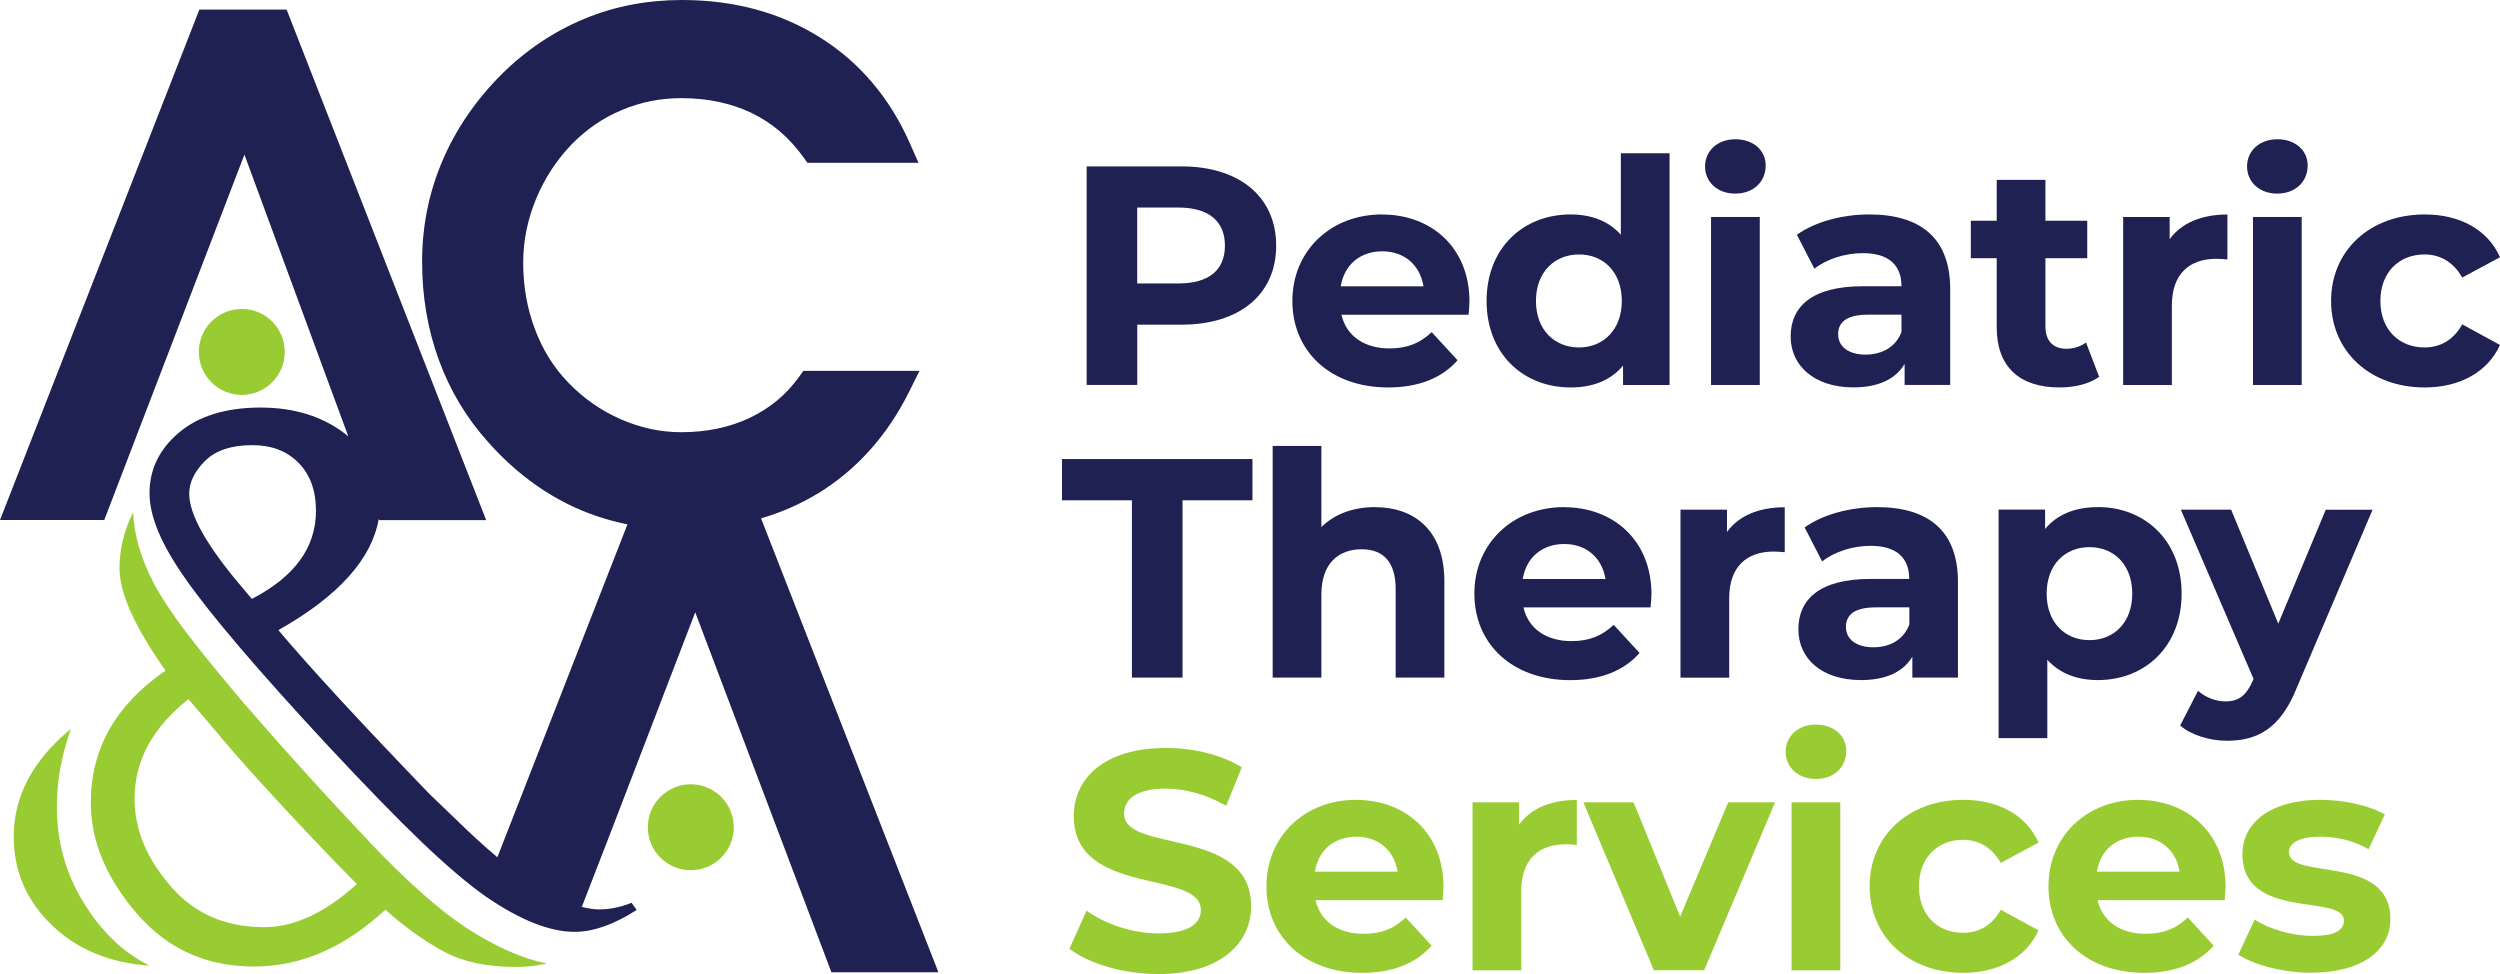
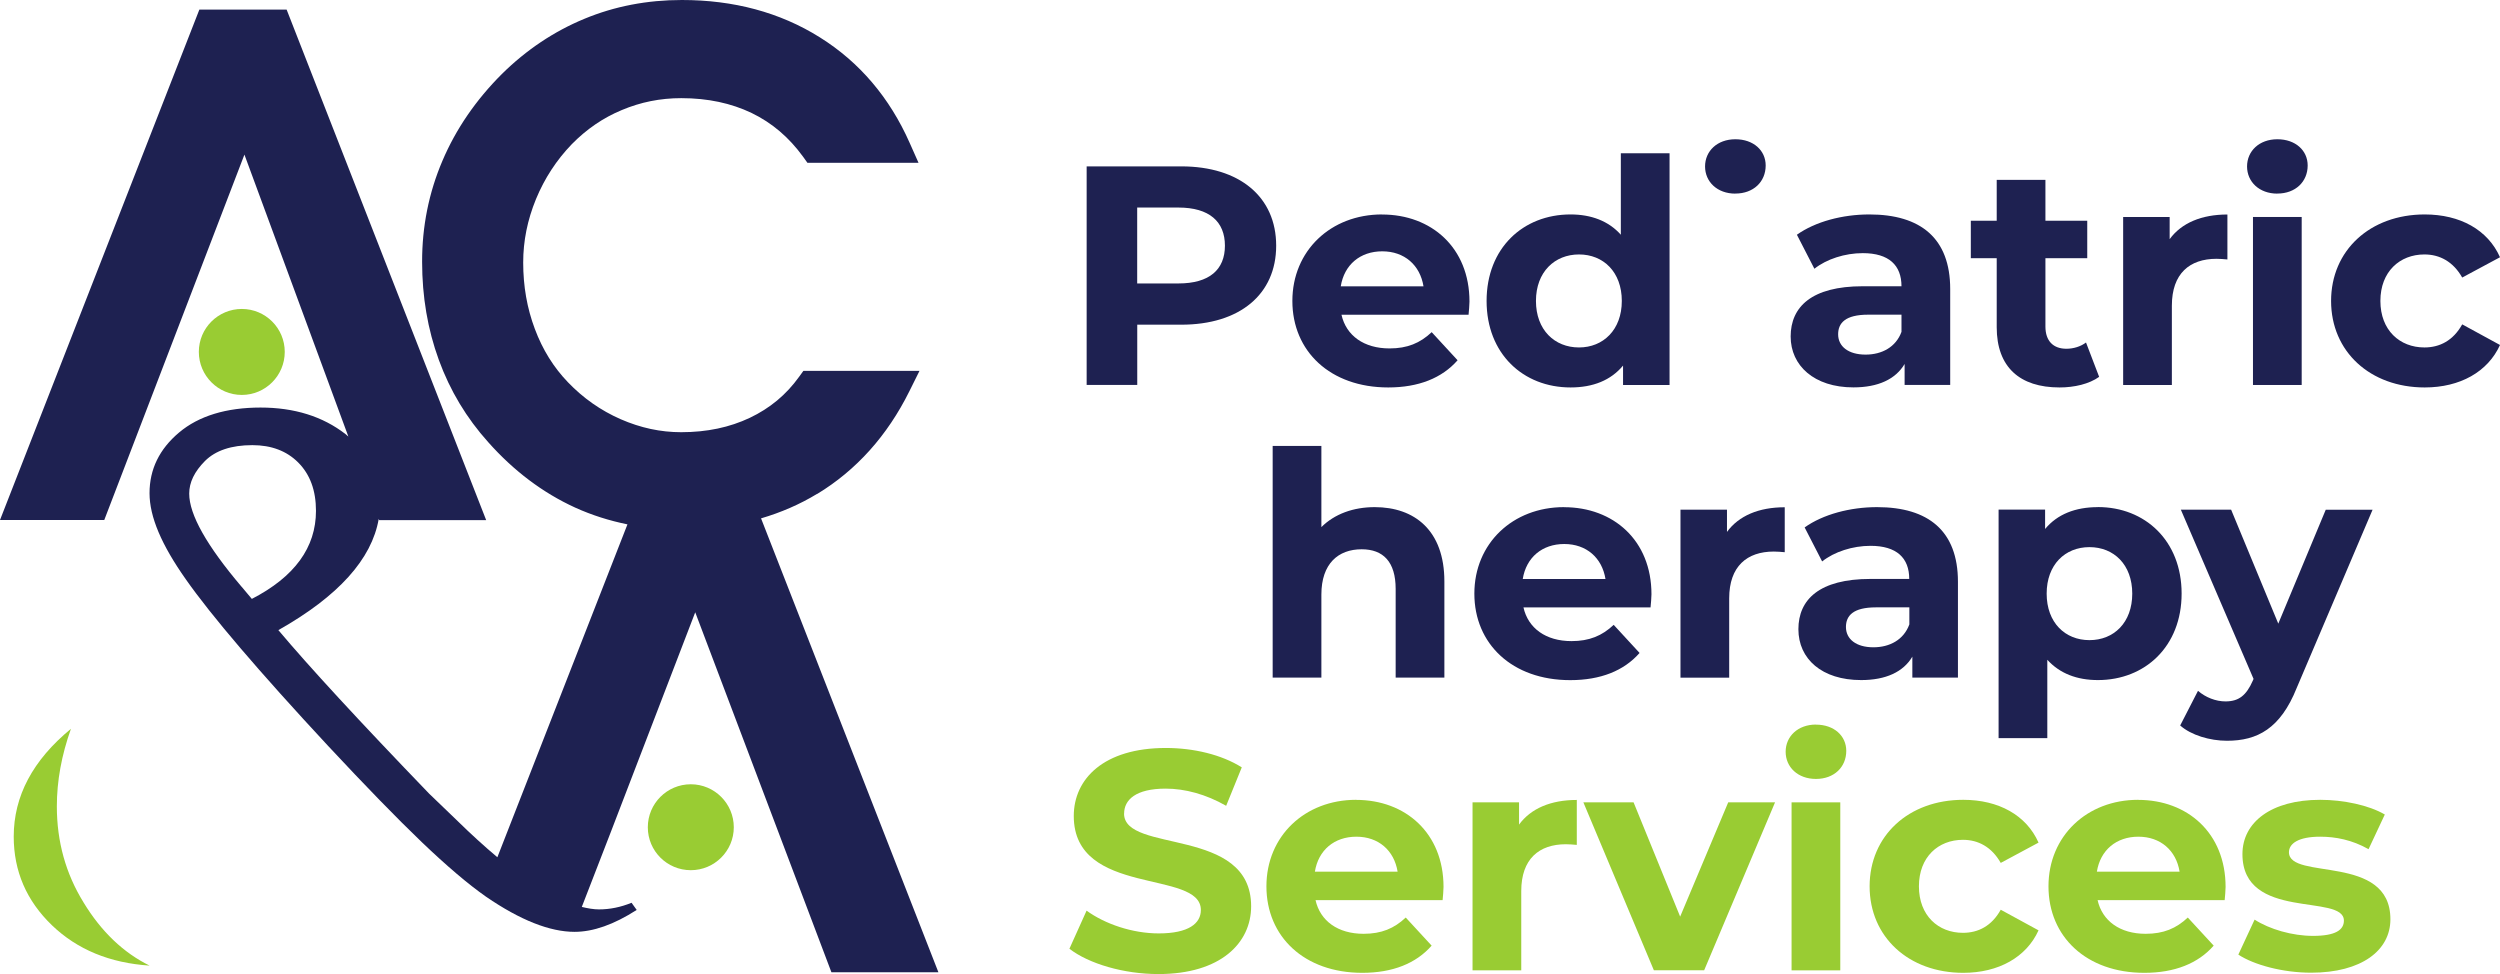
<svg xmlns="http://www.w3.org/2000/svg" id="Layer_2" width="384.37" height="149.76" viewBox="0 0 384.37 149.76">
  <g id="Layer_1-2">
    <path d="M125.63,75.95c6.05-3.67,10.8-8.98,14.18-15.79l1.56-3.14h-17.85l-.66.91c-1.99,2.77-4.49,4.84-7.58,6.31-3.09,1.46-6.58,2.21-10.55,2.21-3.16,0-6.24-.66-9.31-2-3.07-1.35-5.76-3.24-8.11-5.69-2.2-2.29-3.89-5-5.08-8.19-1.2-3.19-1.79-6.58-1.79-10.21,0-3.31.65-6.54,1.97-9.76,1.33-3.21,3.16-6,5.5-8.43,2.26-2.3,4.8-4.05,7.69-5.25,2.9-1.22,5.91-1.83,9.14-1.83,4.1,0,7.68.78,10.82,2.28,3.12,1.51,5.74,3.73,7.93,6.75l.65.91h17.08l-1.36-3.06c-3.07-6.94-7.71-12.42-13.83-16.24-6.13-3.84-13.25-5.73-21.19-5.73-5.32,0-10.35.96-15.01,2.9-4.66,1.93-8.9,4.76-12.67,8.48-3.99,3.99-7.06,8.45-9.14,13.35-2.09,4.9-3.13,10.1-3.12,15.54,0,5.32.85,10.36,2.57,15.07,1.72,4.72,4.27,8.95,7.6,12.65,3.9,4.39,8.37,7.77,13.36,10.05,2.55,1.16,5.25,2.01,8.04,2.58l-20,51.18c-1.98-1.66-4.07-3.56-6.28-5.73l-4.22-4.06c-10.71-11.12-18.43-19.49-23.17-25.13,9.22-5.21,14.36-10.91,15.43-17.1l.07.19h16.45L44.07,1.48h-13.42L0,79.95h16.03l21.55-56.18,15.98,43.35c-.15-.13-.29-.26-.44-.38-3.5-2.71-7.85-4.08-13.07-4.08s-9.49,1.28-12.52,3.84c-3.03,2.55-4.54,5.66-4.54,9.32s1.85,7.95,5.56,13.22c3.91,5.58,11.21,14.14,21.91,25.66,5.75,6.16,10.53,11.08,14.37,14.76,3.84,3.67,7.13,6.47,9.9,8.41,5.27,3.61,9.81,5.4,13.61,5.4,2.87,0,6.05-1.12,9.55-3.37l-.79-1.1c-1.67.68-3.33,1.02-5.01,1.02-.83,0-1.71-.16-2.64-.38l4.47-11.54,12.97-33.76,20.94,55.35h16.45l-27.27-69.79c3.06-.9,5.94-2.14,8.62-3.77ZM37.15,90.22c-5.37-6.33-8.06-11.1-8.06-14.33,0-1.73.81-3.39,2.43-5.02,1.62-1.61,4.05-2.43,7.28-2.43,2.92,0,5.27.89,7.04,2.66,1.83,1.83,2.74,4.31,2.74,7.44,0,5.64-3.29,10.15-9.86,13.54l-1.57-1.87Z" fill="#1e2151" />
    <path d="M181.61,25.58h-14.54v33.6h7.78v-9.26h6.77c8.98,0,14.59-4.66,14.59-12.15s-5.62-12.19-14.59-12.19ZM181.18,43.58h-6.34v-11.67h6.34c4.75,0,7.15,2.16,7.15,5.86s-2.4,5.81-7.15,5.81Z" fill="#1e2151" />
    <path d="M212.48,32.97c-7.87,0-13.78,5.57-13.78,13.3s5.81,13.3,14.74,13.3c4.66,0,8.26-1.44,10.66-4.18l-3.98-4.32c-1.78,1.68-3.74,2.5-6.48,2.5-3.94,0-6.67-1.97-7.39-5.18h19.54c.05-.62.14-1.44.14-2.02,0-8.3-5.86-13.39-13.44-13.39ZM206.14,44.02c.53-3.31,2.98-5.38,6.38-5.38s5.81,2.11,6.34,5.38h-12.72Z" fill="#1e2151" />
    <path d="M249.2,36.09c-1.87-2.11-4.56-3.12-7.73-3.12-7.3,0-12.91,5.18-12.91,13.3s5.62,13.3,12.91,13.3c3.46,0,6.19-1.1,8.07-3.36v2.98h7.15V23.56h-7.49v12.53ZM242.77,53.42c-3.75,0-6.62-2.69-6.62-7.15s2.88-7.15,6.62-7.15,6.58,2.69,6.58,7.15-2.88,7.15-6.58,7.15Z" fill="#1e2151" />
-     <rect x="263.07" y="33.36" width="7.49" height="25.83" fill="#1e2151" />
    <path d="M266.81,29.76c2.79,0,4.66-1.82,4.66-4.32,0-2.3-1.87-4.03-4.66-4.03s-4.66,1.82-4.66,4.18,1.87,4.18,4.66,4.18Z" fill="#1e2151" />
    <path d="M275.31,51.74c0,4.46,3.6,7.82,9.65,7.82,3.79,0,6.48-1.25,7.87-3.6v3.22h7.01v-14.74c0-7.82-4.56-11.47-12.43-11.47-4.13,0-8.3,1.1-11.14,3.12l2.69,5.23c1.87-1.49,4.7-2.4,7.44-2.4,4.03,0,5.95,1.87,5.95,5.09h-5.95c-7.87,0-11.09,3.17-11.09,7.73ZM292.35,48.38v2.64c-.86,2.35-3.02,3.5-5.52,3.5-2.64,0-4.22-1.25-4.22-3.12,0-1.73,1.1-3.02,4.61-3.02h5.14Z" fill="#1e2151" />
    <path d="M316.64,59.57c2.3,0,4.56-.53,6.1-1.63l-2.02-5.28c-.82.62-1.92.96-3.02.96-2.02,0-3.22-1.2-3.22-3.41v-10.51h6.43v-5.76h-6.43v-6.29h-7.49v6.29h-3.98v5.76h3.98v10.61c0,6.14,3.55,9.26,9.65,9.26Z" fill="#1e2151" />
    <path d="M333.92,46.99c0-4.94,2.74-7.2,6.86-7.2.58,0,1.06.05,1.68.1v-6.91c-3.98,0-7.06,1.3-8.88,3.79v-3.41h-7.15v25.83h7.49v-12.19Z" fill="#1e2151" />
    <path d="M350.14,29.76c2.78,0,4.66-1.82,4.66-4.32,0-2.3-1.87-4.03-4.66-4.03s-4.66,1.82-4.66,4.18,1.87,4.18,4.66,4.18Z" fill="#1e2151" />
    <rect x="346.39" y="33.36" width="7.49" height="25.83" fill="#1e2151" />
    <path d="M372.75,53.42c-3.79,0-6.77-2.64-6.77-7.15s2.98-7.15,6.77-7.15c2.35,0,4.42,1.1,5.81,3.55l5.81-3.12c-1.87-4.22-6.14-6.58-11.57-6.58-8.4,0-14.4,5.52-14.4,13.3s6,13.3,14.4,13.3c5.42,0,9.7-2.4,11.57-6.53l-5.81-3.17c-1.39,2.5-3.46,3.55-5.81,3.55Z" fill="#1e2151" />
-     <polygon points="163.28 76.92 174.03 76.92 174.03 104.18 181.81 104.18 181.81 76.92 192.56 76.92 192.56 70.58 163.28 70.58 163.28 76.92" fill="#1e2151" />
    <path d="M211.37,77.97c-3.31,0-6.19,1.06-8.21,3.07v-12.48h-7.49v35.62h7.49v-12.77c0-4.75,2.59-6.96,6.19-6.96,3.31,0,5.23,1.92,5.23,6.1v13.63h7.49v-14.79c0-7.87-4.61-11.42-10.71-11.42Z" fill="#1e2151" />
    <path d="M240.46,77.97c-7.87,0-13.78,5.57-13.78,13.3s5.81,13.3,14.74,13.3c4.66,0,8.26-1.44,10.66-4.18l-3.98-4.32c-1.78,1.68-3.75,2.5-6.48,2.5-3.94,0-6.67-1.97-7.39-5.18h19.54c.05-.62.14-1.44.14-2.02,0-8.3-5.86-13.39-13.44-13.39ZM234.12,89.02c.53-3.31,2.98-5.38,6.38-5.38s5.81,2.11,6.34,5.38h-12.72Z" fill="#1e2151" />
    <path d="M265.52,81.77v-3.41h-7.15v25.83h7.49v-12.19c0-4.94,2.74-7.2,6.86-7.2.58,0,1.06.05,1.68.1v-6.91c-3.98,0-7.06,1.3-8.88,3.79Z" fill="#1e2151" />
    <path d="M288.6,77.97c-4.13,0-8.3,1.1-11.14,3.12l2.69,5.23c1.87-1.49,4.7-2.4,7.44-2.4,4.03,0,5.95,1.87,5.95,5.09h-5.95c-7.87,0-11.09,3.17-11.09,7.73s3.6,7.82,9.65,7.82c3.79,0,6.48-1.25,7.87-3.6v3.22h7.01v-14.74c0-7.82-4.56-11.47-12.43-11.47ZM293.55,96.02c-.86,2.35-3.02,3.5-5.52,3.5-2.64,0-4.22-1.25-4.22-3.12,0-1.73,1.1-3.02,4.61-3.02h5.14v2.64Z" fill="#1e2151" />
    <path d="M322.54,77.97c-3.46,0-6.24,1.1-8.11,3.36v-2.98h-7.15v35.14h7.49v-12.05c1.92,2.11,4.56,3.12,7.78,3.12,7.25,0,12.87-5.18,12.87-13.3s-5.62-13.3-12.87-13.3ZM321.25,98.42c-3.74,0-6.58-2.69-6.58-7.15s2.83-7.15,6.58-7.15,6.58,2.69,6.58,7.15-2.83,7.15-6.58,7.15Z" fill="#1e2151" />
    <path d="M350.28,95.88l-7.25-17.52h-7.73l11.18,26.02-.1.24c-1.01,2.3-2.16,3.22-4.22,3.22-1.49,0-3.07-.62-4.22-1.63l-2.74,5.33c1.68,1.49,4.56,2.35,7.2,2.35,4.66,0,8.21-1.87,10.71-8.11l11.67-27.41h-7.2l-7.3,17.52Z" fill="#1e2151" />
    <path d="M12.85,138.75c-2.74-4.42-4.11-9.35-4.11-14.77,0-3.92.73-7.9,2.17-11.93-5.87,4.83-8.8,10.35-8.8,16.57,0,5.32,1.96,9.87,5.89,13.65,3.88,3.72,8.88,5.79,15,6.19-4.03-1.98-7.42-5.22-10.15-9.7Z" fill="#9c3" />
-     <path d="M56.87,129.5c-1.08-1.14-2.92-3.09-5.48-5.85-2.56-2.76-5.19-5.67-7.91-8.72-2.71-3.07-4.71-5.34-6-6.84-3.93-4.62-6.94-8.33-9.03-11.11-2.09-2.79-3.68-5.2-4.78-7.24-1.99-3.84-3.06-7.49-3.21-10.97-1.4,2.84-2.09,5.7-2.09,8.59,0,3.83,2.36,9.07,7.08,15.74-7.66,5.26-11.49,12.03-11.49,20.29,0,5.92,2.37,11.61,7.09,17.08,4.67,5.42,10.67,8.13,17.98,8.13s13.9-2.91,20.22-8.73c3.09,2.74,6.11,4.9,9.1,6.49,2.88,1.54,6.56,2.31,11.04,2.31,1.39,0,2.96-.17,4.7-.52-3.84-.79-7.94-2.61-12.32-5.45-4.13-2.68-9.09-7.08-14.93-13.2ZM40.61,142.55c-5.97,0-10.78-2.1-14.4-6.34-3.68-4.23-5.52-8.71-5.52-13.43,0-5.81,2.76-10.91,8.28-15.29.25.3,1.57,1.84,3.96,4.63,1.84,2.24,4.09,4.81,6.76,7.76,2.65,2.93,5.38,5.87,8.16,8.8,2.79,2.92,5.12,5.35,7.02,7.24-4.88,4.41-9.62,6.63-14.25,6.63Z" fill="#9c3" />
    <path d="M37.18,60.72c3.64,0,6.6-2.97,6.6-6.62s-2.96-6.6-6.6-6.6-6.61,2.95-6.61,6.6,2.96,6.62,6.61,6.62Z" fill="#9c3" />
    <path d="M106.21,120.58c-3.65,0-6.61,2.96-6.61,6.61s2.96,6.6,6.61,6.6,6.61-2.96,6.61-6.6-2.96-6.61-6.61-6.61Z" fill="#9c3" />
    <path d="M172.83,125.09c0-2.11,1.78-3.84,6.38-3.84,2.98,0,6.19.86,9.31,2.64l2.4-5.91c-3.12-1.97-7.44-2.98-11.67-2.98-9.55,0-14.16,4.75-14.16,10.46,0,12.48,19.54,8.16,19.54,14.45,0,2.06-1.87,3.6-6.48,3.6-4.03,0-8.26-1.44-11.09-3.5l-2.64,5.86c2.98,2.3,8.35,3.89,13.68,3.89,9.6,0,14.26-4.8,14.26-10.42,0-12.34-19.54-8.06-19.54-14.26Z" fill="#9c3" />
    <path d="M208.49,122.97c-7.87,0-13.78,5.57-13.78,13.3s5.81,13.3,14.74,13.3c4.66,0,8.26-1.44,10.66-4.18l-3.98-4.32c-1.78,1.68-3.74,2.5-6.48,2.5-3.94,0-6.67-1.97-7.39-5.18h19.54c.05-.62.14-1.44.14-2.02,0-8.3-5.86-13.39-13.44-13.39ZM202.16,134.02c.53-3.31,2.98-5.38,6.38-5.38s5.81,2.11,6.34,5.38h-12.72Z" fill="#9c3" />
    <path d="M233.55,126.77v-3.41h-7.15v25.83h7.49v-12.19c0-4.94,2.74-7.2,6.86-7.2.58,0,1.06.05,1.68.1v-6.91c-3.98,0-7.06,1.3-8.88,3.79Z" fill="#9c3" />
    <polygon points="258.32 140.93 251.16 123.36 243.44 123.36 254.28 149.18 262.01 149.18 272.91 123.36 265.71 123.36 258.32 140.93" fill="#9c3" />
    <path d="M279.2,111.4c-2.78,0-4.66,1.82-4.66,4.18s1.87,4.18,4.66,4.18,4.66-1.82,4.66-4.32c0-2.3-1.87-4.03-4.66-4.03Z" fill="#9c3" />
    <rect x="275.45" y="123.36" width="7.49" height="25.83" fill="#9c3" />
    <path d="M301.8,129.12c2.35,0,4.42,1.1,5.81,3.55l5.81-3.12c-1.87-4.22-6.14-6.58-11.57-6.58-8.4,0-14.4,5.52-14.4,13.3s6,13.3,14.4,13.3c5.42,0,9.7-2.4,11.57-6.53l-5.81-3.17c-1.39,2.5-3.46,3.55-5.81,3.55-3.79,0-6.77-2.64-6.77-7.15s2.98-7.15,6.77-7.15Z" fill="#9c3" />
    <path d="M328.73,122.97c-7.87,0-13.78,5.57-13.78,13.3s5.81,13.3,14.74,13.3c4.66,0,8.26-1.44,10.66-4.18l-3.98-4.32c-1.78,1.68-3.74,2.5-6.48,2.5-3.94,0-6.67-1.97-7.39-5.18h19.54c.05-.62.14-1.44.14-2.02,0-8.3-5.86-13.39-13.44-13.39ZM322.39,134.02c.53-3.31,2.98-5.38,6.38-5.38s5.81,2.11,6.34,5.38h-12.72Z" fill="#9c3" />
    <path d="M351.92,131.04c0-1.34,1.44-2.4,4.8-2.4,2.35,0,4.9.48,7.44,1.92l2.5-5.33c-2.45-1.44-6.38-2.26-9.94-2.26-7.54,0-11.95,3.46-11.95,8.35,0,10.32,15.6,6,15.6,10.22,0,1.44-1.3,2.35-4.75,2.35-3.17,0-6.67-1.01-8.98-2.5l-2.5,5.38c2.4,1.58,6.82,2.78,11.19,2.78,7.73,0,12.19-3.41,12.19-8.21,0-10.18-15.6-5.91-15.6-10.32Z" fill="#9c3" />
  </g>
</svg>